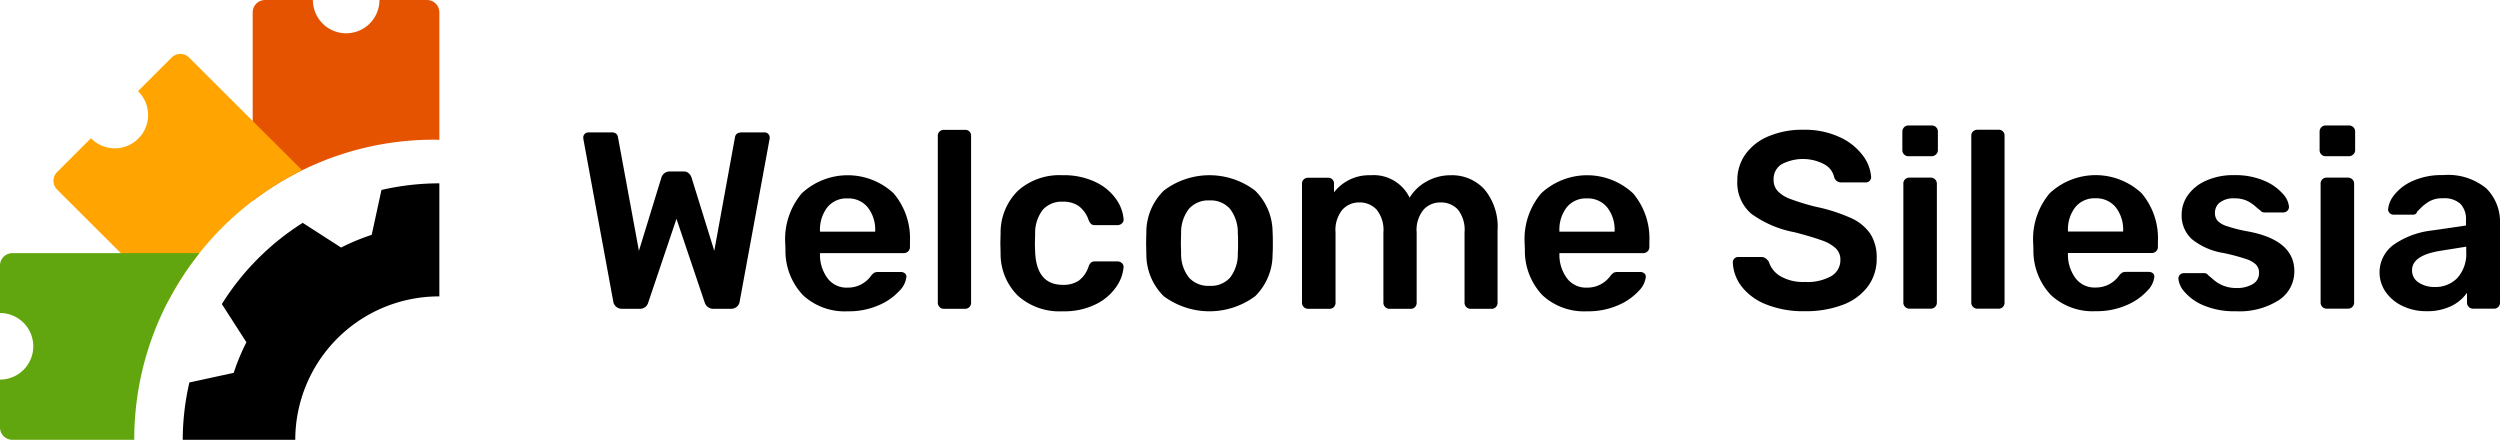
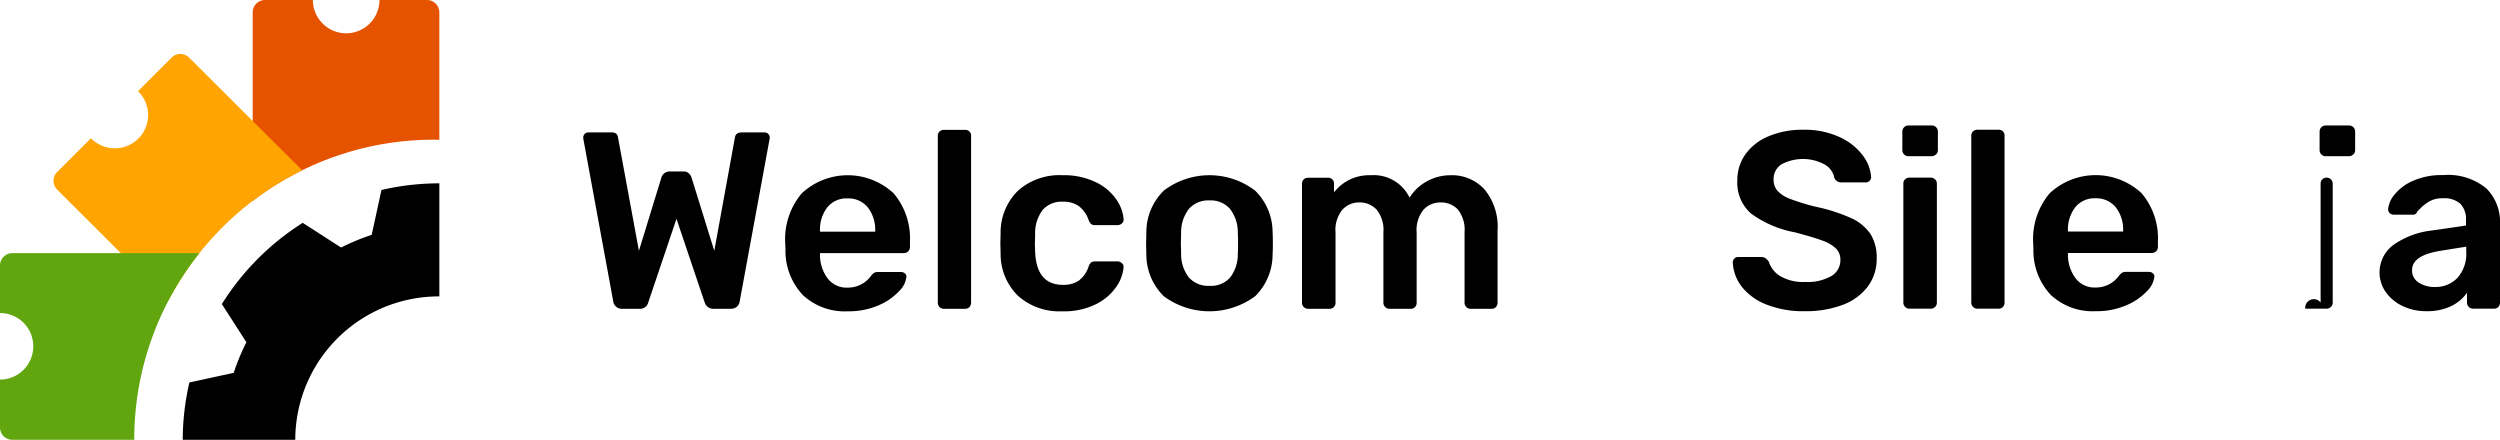
<svg xmlns="http://www.w3.org/2000/svg" viewBox="0 0 204.989 36.062">
  <g id="full-rgb">
    <g id="logoMark">
      <path id="logoMark_PathItem_" data-name="logoMark &lt;PathItem&gt;" d="M35.605,11.454c.141,0,.279.008.42.011V1.014A1.015,1.015,0,0,0,35.01,0h-3.896a2.73,2.73,0,0,1-2.73,2.729A2.728,2.728,0,0,1,25.656,0H21.733a1.014,1.014,0,0,0-1.014,1.014v15.46A24.482,24.482,0,0,1,35.605,11.454Z" style="fill: #e65300" />
      <path id="logoMark_PathItem_2" data-name="logoMark &lt;PathItem&gt;" d="M24.777,13.964,15.505,4.721a1.014,1.014,0,0,0-1.434,0L11.316,7.475a2.729,2.729,0,1,1-3.859,3.859L4.682,14.109a1.014,1.014,0,0,0,0,1.434l9.131,9.105A24.694,24.694,0,0,1,24.777,13.964Z" style="fill: #ffa400" />
      <path id="logoMark_PathItem_3" data-name="logoMark &lt;PathItem&gt;" d="M30.478,19.257h0a17.59,17.59,0,0,0-2.508,1.04h0c-.001,0-2.161-1.389-3.149-2.024a21.116,21.116,0,0,0-6.63,6.659l2.013,3.131v0a17.579,17.579,0,0,0-1.04,2.508h0c-.001,0-2.477.539-3.635.79a21.051,21.051,0,0,0-.546,4.701h9.228v0A11.771,11.771,0,0,1,35.969,24.304c.019,0,.037.002.056.002V15.035H35.72a21.056,21.056,0,0,0-4.442.542Z" />
      <path id="logoMark_PathItem_4" data-name="logoMark &lt;PathItem&gt;" d="M11.009,36.05a24.483,24.483,0,0,1,5.34-15.293H1.014A1.015,1.015,0,0,0,0,21.77v3.896a2.73,2.73,0,0,1,2.729,2.73A2.728,2.728,0,0,1,0,31.124v3.923a1.014,1.014,0,0,0,1.014,1.014H11.01Z" style="fill: #61a60e" />
    </g>
    <g id="_02" data-name="02">
      <g>
        <path d="M144.809,24.958a4.725,4.725,0,0,1-2.004-1.467,3.465,3.465,0,0,1-.723-1.984.432.432,0,0,1,.124-.3.405.405,0,0,1,.31-.134h1.88a.626.626,0,0,1,.372.103,1.107,1.107,0,0,1,.269.289,2.112,2.112,0,0,0,.94,1.178,3.676,3.676,0,0,0,2.014.475,3.978,3.978,0,0,0,2.18-.486,1.518,1.518,0,0,0,.733-1.333,1.262,1.262,0,0,0-.372-.93,3.111,3.111,0,0,0-1.126-.651q-.754-.279-2.242-.671A8.794,8.794,0,0,1,143.59,17.52a3.354,3.354,0,0,1-1.136-2.727,3.626,3.626,0,0,1,.661-2.139,4.391,4.391,0,0,1,1.891-1.477,7.096,7.096,0,0,1,2.862-.537,6.799,6.799,0,0,1,2.965.599,4.891,4.891,0,0,1,1.901,1.498,3.314,3.314,0,0,1,.692,1.787.431.431,0,0,1-.124.3.404.404,0,0,1-.31.134H151.028a.616.616,0,0,1-.62-.372,1.602,1.602,0,0,0-.806-1.105,3.752,3.752,0,0,0-3.523-.01,1.421,1.421,0,0,0-.651,1.26,1.347,1.347,0,0,0,.331.93,2.693,2.693,0,0,0,1.033.651,18.709,18.709,0,0,0,2.045.63,14.288,14.288,0,0,1,2.924.93,3.815,3.815,0,0,1,1.601,1.302,3.582,3.582,0,0,1,.517,2.004,3.774,3.774,0,0,1-.733,2.325,4.556,4.556,0,0,1-2.066,1.498,8.517,8.517,0,0,1-3.089.516A8.17,8.17,0,0,1,144.809,24.958Z" />
        <path d="M156.129,12.664a.477.477,0,0,1-.145-.351V10.805a.503.503,0,0,1,.145-.372.478.478,0,0,1,.351-.145h1.901a.496.496,0,0,1,.517.517v1.508a.463.463,0,0,1-.155.351.514.514,0,0,1-.362.145H156.48A.477.477,0,0,1,156.129,12.664Zm.083,12.5a.478.478,0,0,1-.145-.351V15.061a.47.47,0,0,1,.145-.362.498.498,0,0,1,.351-.134h1.756a.494.494,0,0,1,.496.496v9.752a.494.494,0,0,1-.496.496h-1.756A.478.478,0,0,1,156.211,25.165Z" />
        <path d="M161.782,25.165a.478.478,0,0,1-.145-.351V11.135a.47.47,0,0,1,.145-.361.497.497,0,0,1,.351-.134h1.736a.463.463,0,0,1,.496.496V24.814a.497.497,0,0,1-.134.351.47.47,0,0,1-.362.145h-1.736A.478.478,0,0,1,161.782,25.165Z" />
        <path d="M168.168,24.194a5.282,5.282,0,0,1-1.436-3.76l-.021-.516a5.823,5.823,0,0,1,1.353-4.07,5.523,5.523,0,0,1,7.542,0,5.723,5.723,0,0,1,1.333,3.967v.434a.479.479,0,0,1-.145.351.504.504,0,0,1-.372.145h-6.86v.165a3.204,3.204,0,0,0,.63,1.911,1.944,1.944,0,0,0,1.622.754,2.331,2.331,0,0,0,1.922-.95,1.118,1.118,0,0,1,.289-.279.852.852,0,0,1,.351-.052h1.818a.511.511,0,0,1,.32.103.344.344,0,0,1,.134.289,1.923,1.923,0,0,1-.589,1.167,4.879,4.879,0,0,1-1.684,1.167,6.109,6.109,0,0,1-2.541.496A5.022,5.022,0,0,1,168.168,24.194Zm5.92-5.207v-.041a2.958,2.958,0,0,0-.61-1.953,2.048,2.048,0,0,0-1.663-.734,2.019,2.019,0,0,0-1.653.734,2.991,2.991,0,0,0-.599,1.953v.041Z" />
-         <path d="M180.686,25.041a4.145,4.145,0,0,1-1.56-1.105,1.866,1.866,0,0,1-.506-1.085.427.427,0,0,1,.134-.331.455.455,0,0,1,.32-.124h1.694a.358.358,0,0,1,.289.165q.103.083.465.393a2.75,2.75,0,0,0,.826.486,2.873,2.873,0,0,0,1.023.176,2.516,2.516,0,0,0,1.343-.32,1.021,1.021,0,0,0,.517-.919.953.953,0,0,0-.238-.671,2.142,2.142,0,0,0-.847-.475,16.436,16.436,0,0,0-1.829-.486,5.513,5.513,0,0,1-2.593-1.136,2.611,2.611,0,0,1-.837-2.025,2.736,2.736,0,0,1,.496-1.56,3.571,3.571,0,0,1,1.477-1.198,5.437,5.437,0,0,1,2.345-.465,5.992,5.992,0,0,1,2.417.444,4.192,4.192,0,0,1,1.539,1.064,1.807,1.807,0,0,1,.527,1.095.459.459,0,0,1-.455.455H185.687a.413.413,0,0,1-.352-.165q-.144-.103-.465-.382a2.643,2.643,0,0,0-.713-.444,2.451,2.451,0,0,0-.951-.165,1.845,1.845,0,0,0-1.177.331,1.058,1.058,0,0,0-.413.868.964.964,0,0,0,.197.62,1.811,1.811,0,0,0,.795.465,12.478,12.478,0,0,0,1.798.444q3.719.724,3.719,3.244a2.795,2.795,0,0,1-1.271,2.376,6.004,6.004,0,0,1-3.543.909A6.388,6.388,0,0,1,180.686,25.041Z" />
-         <path d="M190.342,12.664a.477.477,0,0,1-.145-.351V10.805a.503.503,0,0,1,.145-.372.478.478,0,0,1,.351-.145h1.901a.496.496,0,0,1,.517.517v1.508a.462.462,0,0,1-.155.351.513.513,0,0,1-.361.145h-1.901A.477.477,0,0,1,190.342,12.664Zm.083,12.5a.477.477,0,0,1-.145-.351V15.061a.47.47,0,0,1,.145-.362.498.498,0,0,1,.351-.134h1.756a.494.494,0,0,1,.496.496v9.752a.494.494,0,0,1-.496.496h-1.756A.477.477,0,0,1,190.425,25.165Z" />
+         <path d="M190.342,12.664a.477.477,0,0,1-.145-.351V10.805a.503.503,0,0,1,.145-.372.478.478,0,0,1,.351-.145h1.901a.496.496,0,0,1,.517.517v1.508a.462.462,0,0,1-.155.351.513.513,0,0,1-.361.145h-1.901A.477.477,0,0,1,190.342,12.664Zm.083,12.5a.477.477,0,0,1-.145-.351V15.061a.47.47,0,0,1,.145-.362.498.498,0,0,1,.351-.134a.494.494,0,0,1,.496.496v9.752a.494.494,0,0,1-.496.496h-1.756A.477.477,0,0,1,190.425,25.165Z" />
        <path d="M197.003,25.092a3.499,3.499,0,0,1-1.384-1.147,2.807,2.807,0,0,1,.63-3.864,6.819,6.819,0,0,1,3.12-1.178L202.2,18.491v-.434a1.823,1.823,0,0,0-.454-1.343,1.98,1.98,0,0,0-1.446-.455,2.113,2.113,0,0,0-1.095.248,3.475,3.475,0,0,0-.671.506q-.259.259-.341.341a.312.312,0,0,1-.31.248H196.27a.456.456,0,0,1-.321-.124.428.428,0,0,1-.134-.331,2.185,2.185,0,0,1,.506-1.167,3.954,3.954,0,0,1,1.498-1.137,5.761,5.761,0,0,1,2.5-.485,4.924,4.924,0,0,1,3.554,1.095,3.845,3.845,0,0,1,1.116,2.872v6.488a.497.497,0,0,1-.134.351.469.469,0,0,1-.361.145h-1.715a.494.494,0,0,1-.496-.496v-.806a3.391,3.391,0,0,1-1.281,1.085,4.507,4.507,0,0,1-2.066.423A4.389,4.389,0,0,1,197.003,25.092Zm4.494-2.304a2.96,2.96,0,0,0,.723-2.149v-.413l-2.066.33q-2.376.372-2.376,1.591a1.155,1.155,0,0,0,.547,1.023,2.326,2.326,0,0,0,1.312.362A2.481,2.481,0,0,0,201.497,22.789Z" />
      </g>
      <g>
        <path d="M50.281,24.699,47.843,11.454l-.021-.165a.424.424,0,0,1,.434-.434h1.86a.658.658,0,0,1,.393.093.492.492,0,0,1,.165.32l1.715,9.298,1.839-5.992a.707.707,0,0,1,.682-.516h1.137a.61.61,0,0,1,.434.155.812.812,0,0,1,.227.362l1.86,5.992,1.694-9.298q.062-.413.578-.413h1.86a.397.397,0,0,1,.289.124.421.421,0,0,1,.124.31.538.538,0,0,1-.021.165L60.654,24.699a.7.7,0,0,1-.238.455.759.759,0,0,1-.506.165H58.505a.716.716,0,0,1-.475-.155.745.745,0,0,1-.248-.362l-2.314-6.86-2.314,6.86a.69.69,0,0,1-.723.517H51.025A.706.706,0,0,1,50.281,24.699Z" />
        <path d="M65.841,24.203a5.282,5.282,0,0,1-1.436-3.76l-.021-.516a5.822,5.822,0,0,1,1.353-4.07,5.523,5.523,0,0,1,7.542,0,5.724,5.724,0,0,1,1.333,3.967v.434a.479.479,0,0,1-.145.351.504.504,0,0,1-.372.145h-6.86v.165a3.204,3.204,0,0,0,.63,1.911,1.944,1.944,0,0,0,1.622.754,2.331,2.331,0,0,0,1.922-.95,1.12,1.12,0,0,1,.289-.279.855.855,0,0,1,.351-.052h1.818a.512.512,0,0,1,.321.103.344.344,0,0,1,.134.289,1.923,1.923,0,0,1-.589,1.167,4.878,4.878,0,0,1-1.684,1.167,6.109,6.109,0,0,1-2.542.496A5.022,5.022,0,0,1,65.841,24.203Zm5.92-5.207v-.041a2.958,2.958,0,0,0-.61-1.953,2.048,2.048,0,0,0-1.663-.734,2.019,2.019,0,0,0-1.653.734,2.991,2.991,0,0,0-.599,1.953v.041Z" />
        <path d="M77.041,25.174a.477.477,0,0,1-.145-.351V11.145a.47.47,0,0,1,.145-.362.498.498,0,0,1,.351-.134h1.736a.463.463,0,0,1,.496.496V24.823a.497.497,0,0,1-.134.351.47.47,0,0,1-.362.145H77.392A.478.478,0,0,1,77.041,25.174Z" />
        <path d="M83.481,24.265a4.795,4.795,0,0,1-1.436-3.492l-.02-.827.02-.827a4.795,4.795,0,0,1,1.436-3.492,5.108,5.108,0,0,1,3.626-1.26,5.99,5.99,0,0,1,2.758.578A4.266,4.266,0,0,1,91.54,16.362a3.276,3.276,0,0,1,.589,1.601.403.403,0,0,1-.134.351.513.513,0,0,1-.361.145H89.794a.487.487,0,0,1-.331-.093.973.973,0,0,1-.206-.341,2.411,2.411,0,0,0-.816-1.137,2.218,2.218,0,0,0-1.291-.351,2.086,2.086,0,0,0-1.643.661,3.123,3.123,0,0,0-.63,2.025l-.021.764.021.682Q85,23.356,87.149,23.356a2.253,2.253,0,0,0,1.301-.341,2.37,2.37,0,0,0,.806-1.147.821.821,0,0,1,.196-.331.494.494,0,0,1,.341-.103h1.839a.514.514,0,0,1,.361.145.404.404,0,0,1,.134.351,3.287,3.287,0,0,1-.578,1.56,4.345,4.345,0,0,1-1.653,1.436,5.849,5.849,0,0,1-2.789.599A5.107,5.107,0,0,1,83.481,24.265Z" />
        <path d="M95.421,24.285a4.8,4.8,0,0,1-1.426-3.43l-.02-.909.02-.909a4.772,4.772,0,0,1,1.446-3.42,6.189,6.189,0,0,1,7.459,0,4.774,4.774,0,0,1,1.446,3.42q.021.248.021.909t-.021.909a4.803,4.803,0,0,1-1.426,3.43,6.292,6.292,0,0,1-7.5,0Zm5.444-1.529a3.147,3.147,0,0,0,.63-2.004c.013-.138.021-.406.021-.806s-.007-.668-.021-.806a3.155,3.155,0,0,0-.641-2.014,2.096,2.096,0,0,0-1.674-.692,2.12,2.12,0,0,0-1.694.692,3.151,3.151,0,0,0-.64,2.014l-.021.806.021.806a3.105,3.105,0,0,0,.64,2.004,2.135,2.135,0,0,0,1.694.682A2.105,2.105,0,0,0,100.866,22.757Z" />
        <path d="M106.903,25.174a.477.477,0,0,1-.145-.351V15.07a.469.469,0,0,1,.145-.361.497.497,0,0,1,.351-.134h1.632a.463.463,0,0,1,.496.496v.703a3.628,3.628,0,0,1,2.996-1.405,3.268,3.268,0,0,1,3.203,1.839,3.691,3.691,0,0,1,1.405-1.333,3.969,3.969,0,0,1,1.963-.506,3.608,3.608,0,0,1,2.769,1.157,4.78,4.78,0,0,1,1.075,3.368v5.93a.498.498,0,0,1-.134.351.47.47,0,0,1-.362.145h-1.715a.494.494,0,0,1-.496-.496V19.058a2.679,2.679,0,0,0-.548-1.88,1.886,1.886,0,0,0-1.436-.578,1.838,1.838,0,0,0-1.374.589,2.617,2.617,0,0,0-.568,1.87v5.765a.497.497,0,0,1-.134.351.469.469,0,0,1-.361.145h-1.736a.494.494,0,0,1-.496-.496V19.058a2.649,2.649,0,0,0-.558-1.87,1.877,1.877,0,0,0-1.425-.589,1.839,1.839,0,0,0-1.374.589,2.618,2.618,0,0,0-.568,1.87v5.765a.497.497,0,0,1-.134.351.47.47,0,0,1-.362.145h-1.756A.477.477,0,0,1,106.903,25.174Z" />
-         <path d="M126.47,24.203a5.283,5.283,0,0,1-1.436-3.76l-.021-.516a5.822,5.822,0,0,1,1.353-4.07,5.523,5.523,0,0,1,7.542,0,5.724,5.724,0,0,1,1.333,3.967v.434a.479.479,0,0,1-.145.351.504.504,0,0,1-.372.145h-6.86v.165a3.204,3.204,0,0,0,.63,1.911,1.944,1.944,0,0,0,1.622.754,2.331,2.331,0,0,0,1.922-.95,1.12,1.12,0,0,1,.289-.279.854.854,0,0,1,.351-.052h1.818a.512.512,0,0,1,.32.103.344.344,0,0,1,.134.289,1.923,1.923,0,0,1-.589,1.167,4.878,4.878,0,0,1-1.684,1.167,6.11,6.11,0,0,1-2.542.496A5.022,5.022,0,0,1,126.47,24.203Zm5.92-5.207v-.041a2.958,2.958,0,0,0-.61-1.953,2.048,2.048,0,0,0-1.663-.734,2.019,2.019,0,0,0-1.653.734,2.991,2.991,0,0,0-.599,1.953v.041Z" />
      </g>
    </g>
  </g>
</svg>